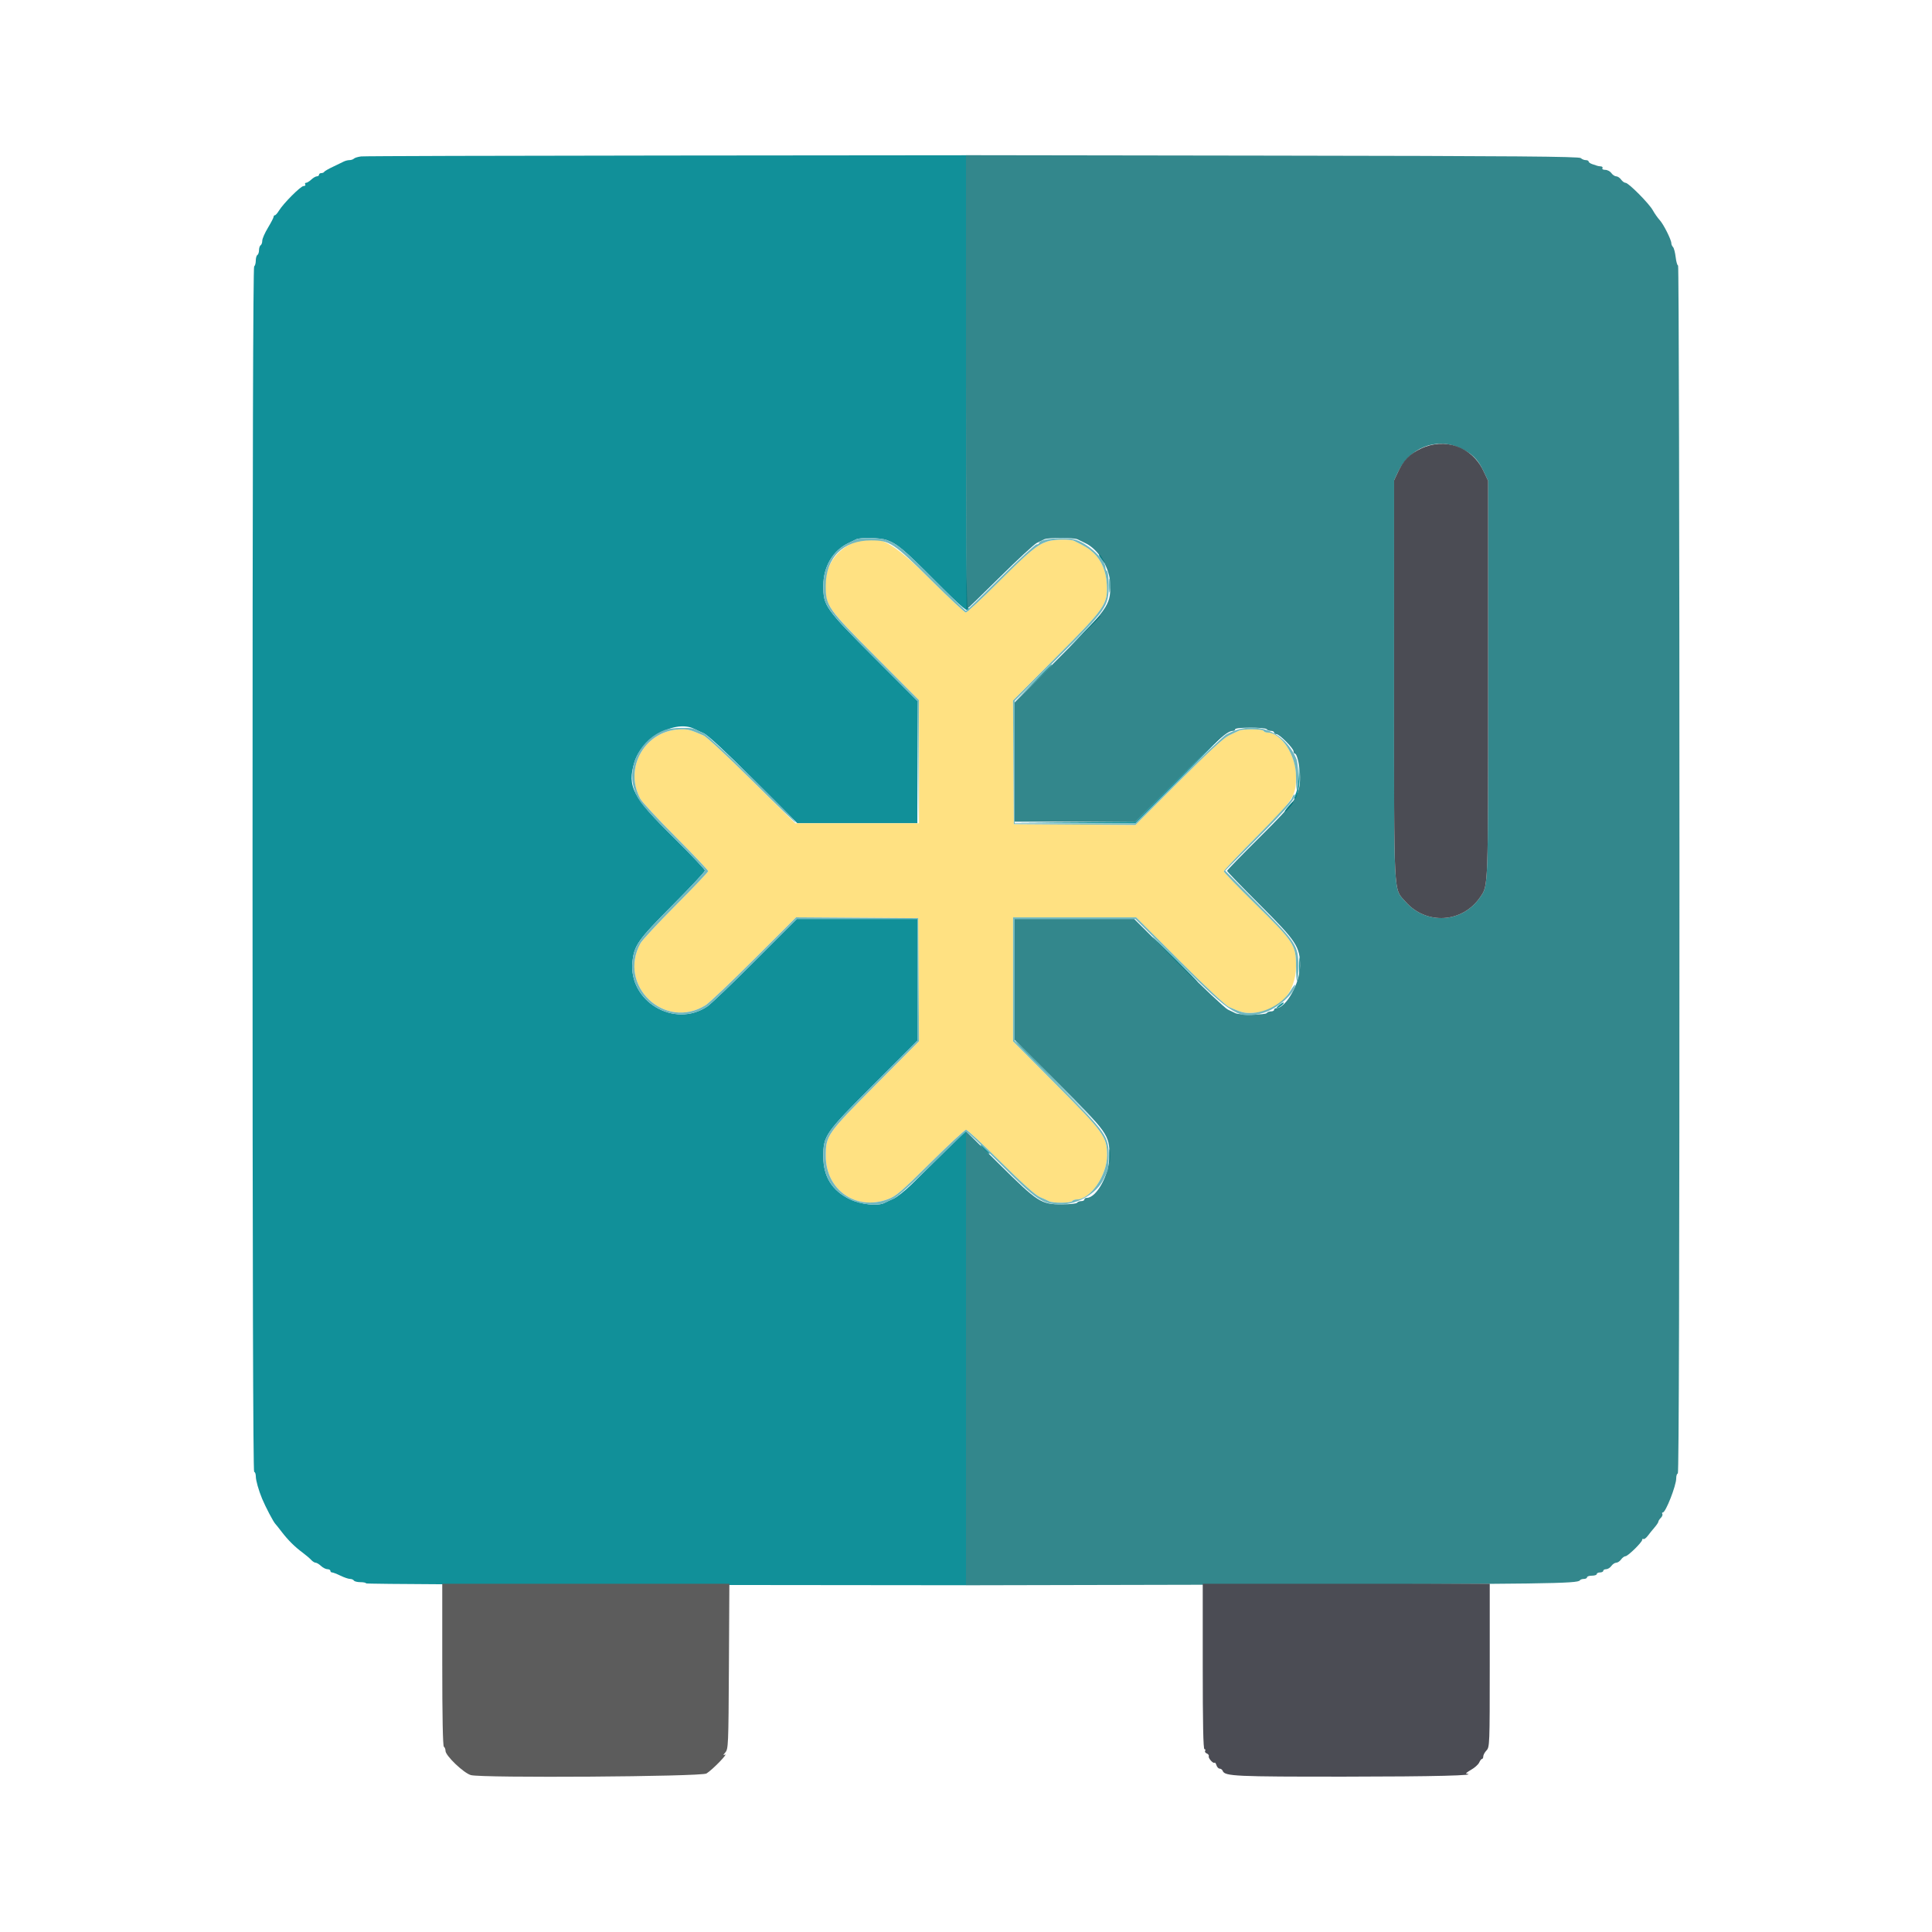
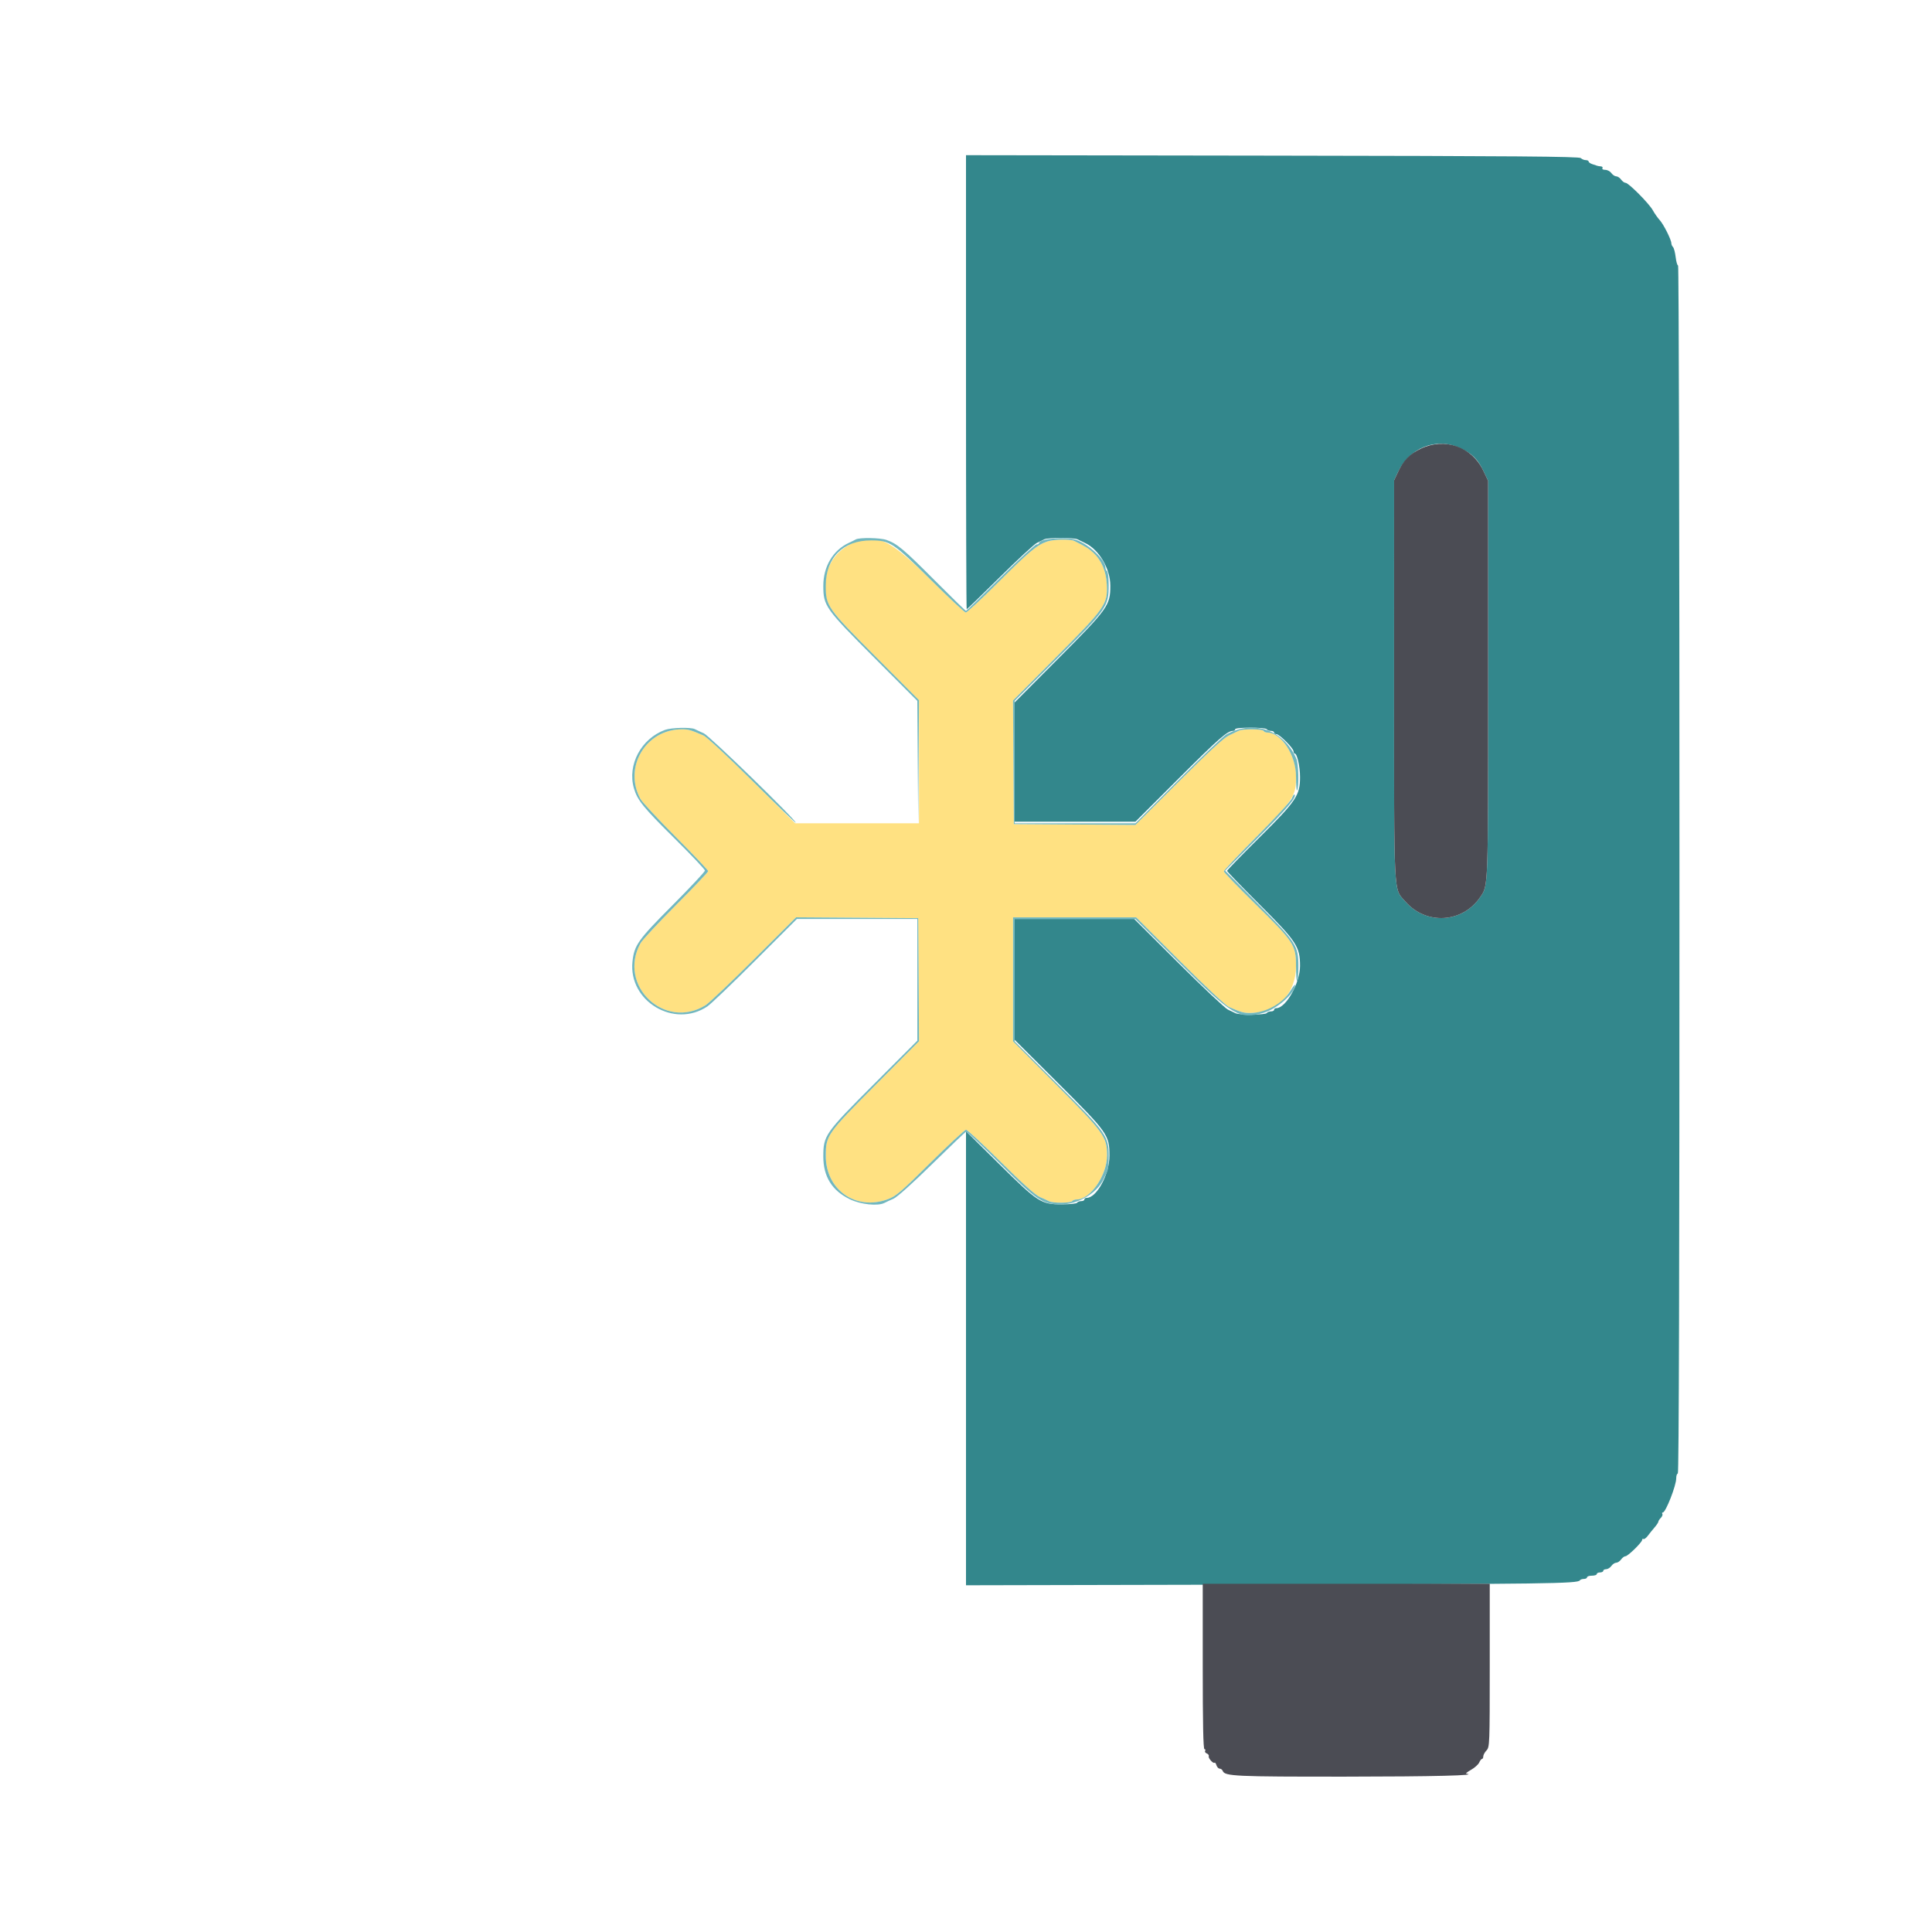
<svg xmlns="http://www.w3.org/2000/svg" width="56" height="56" viewBox="0 0 56 56" fill="none">
  <g clip-path="url(#clip0_643_3685)">
-     <path fill-rule="evenodd" clip-rule="evenodd" d="M10.469 4.534C10.379 4.545 10.284 4.573 10.26 4.597C10.235 4.621 10.177 4.641 10.13 4.641C10.083 4.641 10.008 4.66 9.963 4.683C9.918 4.706 9.776 4.775 9.647 4.836C9.517 4.897 9.405 4.962 9.396 4.982C9.387 5.001 9.35 5.017 9.314 5.017C9.277 5.017 9.247 5.038 9.247 5.064C9.247 5.09 9.219 5.111 9.185 5.111C9.152 5.111 9.078 5.153 9.023 5.205C8.967 5.257 8.899 5.299 8.87 5.299C8.842 5.299 8.832 5.32 8.848 5.346C8.864 5.372 8.841 5.393 8.798 5.393C8.715 5.393 8.214 5.895 8.083 6.11C8.04 6.181 7.988 6.239 7.968 6.239C7.948 6.239 7.931 6.259 7.931 6.284C7.931 6.308 7.857 6.451 7.767 6.601C7.676 6.751 7.602 6.92 7.602 6.976C7.602 7.033 7.581 7.093 7.555 7.109C7.529 7.124 7.508 7.188 7.508 7.25C7.508 7.311 7.487 7.375 7.461 7.391C7.435 7.406 7.414 7.481 7.414 7.555C7.414 7.63 7.393 7.704 7.367 7.72C7.336 7.739 7.32 13.618 7.32 25.206C7.32 36.813 7.336 42.664 7.367 42.664C7.393 42.664 7.414 42.722 7.415 42.793C7.415 42.911 7.496 43.197 7.597 43.44C7.693 43.672 7.928 44.12 7.979 44.168C7.993 44.181 8.077 44.287 8.166 44.403C8.353 44.646 8.542 44.834 8.777 45.008C8.868 45.075 8.976 45.168 9.018 45.213C9.059 45.259 9.118 45.296 9.149 45.296C9.179 45.296 9.249 45.338 9.305 45.39C9.36 45.442 9.444 45.484 9.491 45.484C9.538 45.484 9.576 45.505 9.576 45.531C9.576 45.557 9.598 45.578 9.625 45.578C9.652 45.578 9.762 45.62 9.869 45.672C9.976 45.724 10.101 45.766 10.146 45.766C10.191 45.766 10.242 45.787 10.258 45.813C10.274 45.839 10.359 45.86 10.448 45.86C10.537 45.86 10.61 45.876 10.61 45.895C10.61 45.915 14.523 45.935 19.305 45.94L28 45.949V39.361V32.772L27.383 33.382C27.043 33.718 26.61 34.144 26.422 34.33C26.233 34.515 25.998 34.702 25.899 34.745C25.801 34.788 25.684 34.842 25.639 34.866C25.449 34.966 24.952 34.915 24.636 34.763C24.118 34.513 23.864 34.106 23.864 33.524C23.864 32.913 23.909 32.85 25.338 31.418L26.59 30.164V28.401V26.637H24.844H23.097L21.894 27.841C21.233 28.503 20.607 29.101 20.504 29.171C19.546 29.818 18.214 29.024 18.332 27.878C18.381 27.399 18.49 27.246 19.495 26.236C20.011 25.718 20.433 25.267 20.433 25.234C20.433 25.201 20.034 24.779 19.546 24.296C18.328 23.09 18.177 22.804 18.388 22.094C18.598 21.386 19.589 20.843 20.14 21.134C20.185 21.158 20.302 21.212 20.4 21.255C20.515 21.305 21.026 21.779 21.846 22.598L23.114 23.864H24.852H26.59V22.09V20.316L25.347 19.07C23.919 17.639 23.864 17.562 23.864 16.98C23.864 16.422 24.143 15.952 24.602 15.737C24.674 15.703 24.77 15.656 24.815 15.633C24.935 15.573 25.507 15.584 25.697 15.652C26.003 15.76 26.189 15.915 27.083 16.812C27.903 17.634 28.094 17.794 28.094 17.657C28.094 17.63 28.073 17.62 28.047 17.637C28.016 17.656 28 15.459 28 11.083V4.5L19.317 4.508C14.541 4.512 10.559 4.524 10.469 4.534ZM31.856 16.085C31.856 16.111 31.899 16.185 31.952 16.25C32.016 16.328 32.032 16.336 32 16.273C31.921 16.12 31.855 16.035 31.856 16.085ZM32.151 16.979C32.152 17.16 32.16 17.228 32.17 17.13C32.181 17.033 32.18 16.885 32.17 16.801C32.16 16.718 32.151 16.798 32.151 16.979ZM31.43 18.306L30.985 18.765L31.443 18.319C31.695 18.074 31.901 17.868 31.901 17.861C31.901 17.827 31.844 17.881 31.43 18.306ZM29.926 19.81L29.387 20.363L29.939 19.823C30.452 19.322 30.512 19.258 30.479 19.258C30.472 19.258 30.223 19.506 29.926 19.81ZM34.134 22.594L32.913 23.816L31.15 23.829L29.387 23.842L31.149 23.853L32.912 23.864L34.157 22.619C34.842 21.933 35.391 21.373 35.378 21.373C35.365 21.373 34.806 21.923 34.134 22.594ZM37.645 22.46C37.639 22.657 37.603 22.895 37.564 22.989C37.525 23.082 37.503 23.159 37.516 23.159C37.6 23.159 37.684 22.776 37.67 22.456L37.654 22.102L37.645 22.46ZM37.337 23.378C37.263 23.464 37.221 23.534 37.243 23.532C37.288 23.529 37.514 23.256 37.488 23.234C37.478 23.227 37.41 23.291 37.337 23.378ZM34.04 27.812C34.401 28.174 34.707 28.47 34.72 28.47C34.733 28.47 34.448 28.174 34.087 27.812C33.725 27.45 33.419 27.154 33.406 27.154C33.393 27.154 33.678 27.45 34.04 27.812ZM37.651 28C37.651 28.22 37.66 28.31 37.669 28.2C37.679 28.09 37.679 27.91 37.669 27.8C37.66 27.69 37.651 27.78 37.651 28ZM37.078 29.132C37.017 29.181 36.985 29.221 37.007 29.221C37.065 29.218 37.233 29.086 37.209 29.062C37.198 29.051 37.139 29.082 37.078 29.132ZM29.41 30.174C29.41 30.181 29.986 30.757 30.691 31.455L31.972 32.724L30.703 31.443C29.524 30.253 29.41 30.141 29.41 30.174ZM28.423 33.187C28.423 33.235 28.66 33.466 28.684 33.442C28.695 33.431 28.641 33.361 28.564 33.287C28.486 33.213 28.423 33.168 28.423 33.187ZM32.151 33.523C32.152 33.703 32.16 33.772 32.17 33.674C32.181 33.577 32.18 33.429 32.17 33.345C32.16 33.262 32.151 33.342 32.151 33.523Z" fill="#119099" />
    <path fill-rule="evenodd" clip-rule="evenodd" d="M24.828 15.694C24.215 15.922 23.877 16.45 23.923 17.104C23.956 17.572 24.061 17.711 25.416 19.07L26.637 20.295V22.08V23.864H24.842H23.047L21.799 22.625C21.056 21.888 20.484 21.358 20.386 21.316C20.015 21.156 19.95 21.138 19.761 21.139C18.715 21.142 18.062 22.244 18.564 23.159C18.614 23.25 19.076 23.747 19.591 24.264C20.106 24.781 20.527 25.225 20.527 25.251C20.527 25.276 20.106 25.72 19.591 26.237C19.076 26.754 18.614 27.252 18.564 27.342C17.893 28.567 19.265 29.872 20.451 29.138C20.552 29.075 21.183 28.477 21.855 27.807L23.075 26.589L24.844 26.601L26.613 26.614L26.626 28.397L26.638 30.181L25.398 31.429C23.969 32.866 23.937 32.911 23.936 33.502C23.933 34.489 24.808 35.103 25.73 34.761C25.973 34.672 26.107 34.558 26.968 33.704C27.5 33.178 27.964 32.747 28.001 32.747C28.038 32.747 28.491 33.167 29.009 33.681C29.632 34.3 30.014 34.643 30.139 34.696C30.242 34.74 30.363 34.795 30.408 34.819C30.518 34.877 31.042 34.874 31.078 34.815C31.095 34.789 31.154 34.768 31.211 34.767C31.61 34.762 32.087 34.068 32.088 33.489C32.09 32.955 31.992 32.82 30.606 31.43L29.363 30.183V28.387V26.59H31.147H32.932L34.196 27.854C34.92 28.577 35.529 29.147 35.62 29.187C35.979 29.343 36.05 29.363 36.239 29.362C37.022 29.36 37.565 28.803 37.565 28.002C37.565 27.392 37.507 27.303 36.384 26.201C35.883 25.708 35.473 25.283 35.473 25.256C35.473 25.229 35.904 24.772 36.431 24.241C37.536 23.127 37.565 23.084 37.565 22.476C37.565 21.881 37.125 21.232 36.722 21.232C36.684 21.232 36.641 21.211 36.624 21.185C36.589 21.127 36.019 21.123 35.907 21.18C35.862 21.203 35.73 21.267 35.614 21.322C35.467 21.392 35.025 21.8 34.157 22.667L32.911 23.911L31.149 23.899L29.387 23.888L29.374 22.096L29.362 20.305L30.601 19.061C32.039 17.616 32.112 17.512 32.081 16.936C32.06 16.556 31.928 16.243 31.694 16.024C31.566 15.903 31.464 15.84 31.138 15.679C31.018 15.62 30.547 15.63 30.353 15.696C30.056 15.798 29.827 15.989 28.933 16.88C28.452 17.361 28.029 17.754 27.995 17.754C27.96 17.754 27.509 17.333 26.991 16.819C25.837 15.674 25.438 15.466 24.828 15.694Z" fill="#FFE182" />
    <path fill-rule="evenodd" clip-rule="evenodd" d="M28 11.079C28 14.699 28.009 17.66 28.02 17.66C28.031 17.66 28.464 17.241 28.981 16.729C29.498 16.217 29.981 15.771 30.054 15.737C30.126 15.703 30.222 15.656 30.267 15.633C30.373 15.579 31.126 15.579 31.232 15.633C31.277 15.656 31.375 15.704 31.451 15.739C31.856 15.93 32.183 16.482 32.183 16.978C32.183 17.547 32.114 17.643 30.695 19.069L29.41 20.361V22.089V23.817L31.161 23.817L32.911 23.817L34.17 22.56C35.336 21.396 35.577 21.185 35.741 21.185C35.775 21.185 35.802 21.164 35.802 21.138C35.802 21.076 36.68 21.076 36.718 21.138C36.734 21.164 36.789 21.185 36.839 21.185C36.889 21.185 36.93 21.206 36.93 21.232C36.93 21.258 36.96 21.279 36.997 21.279C37.084 21.279 37.494 21.689 37.494 21.776C37.494 21.813 37.51 21.843 37.53 21.843C37.597 21.843 37.682 22.219 37.682 22.522C37.682 23.056 37.579 23.209 36.507 24.274C35.99 24.788 35.567 25.223 35.567 25.242C35.567 25.261 35.989 25.697 36.505 26.213C37.585 27.292 37.682 27.439 37.682 28C37.682 28.494 37.273 29.222 36.995 29.222C36.959 29.222 36.93 29.243 36.93 29.269C36.93 29.295 36.889 29.316 36.839 29.316C36.789 29.316 36.734 29.337 36.718 29.363C36.683 29.421 35.925 29.426 35.813 29.369C35.768 29.346 35.668 29.298 35.59 29.263C35.513 29.228 34.87 28.623 34.162 27.918L32.875 26.637H31.142H29.41V28.388V30.139L30.659 31.384C32.114 32.836 32.157 32.895 32.158 33.499C32.16 34.035 31.789 34.721 31.498 34.721C31.461 34.721 31.431 34.742 31.431 34.768C31.431 34.794 31.39 34.815 31.34 34.815C31.29 34.815 31.235 34.836 31.22 34.862C31.203 34.888 31.005 34.909 30.778 34.909C30.174 34.909 30.086 34.853 28.955 33.734L28 32.791V39.37V45.95L36.637 45.931C44.86 45.914 45.734 45.902 45.793 45.807C45.807 45.784 45.86 45.766 45.91 45.766C45.96 45.766 46.001 45.745 46.001 45.719C46.001 45.693 46.064 45.672 46.142 45.672C46.219 45.672 46.283 45.651 46.283 45.625C46.283 45.599 46.325 45.578 46.377 45.578C46.429 45.578 46.471 45.557 46.471 45.531C46.471 45.505 46.509 45.484 46.555 45.484C46.601 45.484 46.669 45.442 46.706 45.39C46.743 45.338 46.807 45.296 46.847 45.296C46.887 45.296 46.951 45.254 46.988 45.202C47.025 45.15 47.082 45.108 47.115 45.108C47.185 45.108 47.599 44.703 47.599 44.634C47.599 44.607 47.616 44.596 47.637 44.609C47.658 44.622 47.715 44.579 47.763 44.515C47.812 44.45 47.9 44.34 47.96 44.271C48.02 44.201 48.069 44.127 48.069 44.106C48.069 44.085 48.101 44.035 48.14 43.996C48.179 43.957 48.199 43.906 48.184 43.882C48.169 43.858 48.176 43.839 48.199 43.839C48.281 43.839 48.586 43.061 48.586 42.851C48.586 42.774 48.607 42.711 48.633 42.711C48.664 42.711 48.68 36.782 48.68 25.203C48.68 15.41 48.662 7.696 48.64 7.696C48.617 7.696 48.586 7.587 48.57 7.453C48.554 7.319 48.52 7.188 48.493 7.161C48.467 7.135 48.445 7.086 48.445 7.053C48.445 6.951 48.221 6.503 48.107 6.379C48.047 6.313 47.958 6.186 47.909 6.097C47.801 5.9 47.205 5.299 47.117 5.299C47.084 5.299 47.025 5.257 46.988 5.205C46.951 5.153 46.887 5.111 46.847 5.111C46.807 5.111 46.743 5.069 46.706 5.017C46.669 4.965 46.589 4.923 46.528 4.923C46.467 4.923 46.431 4.902 46.447 4.876C46.464 4.85 46.444 4.826 46.403 4.823C46.363 4.82 46.314 4.812 46.295 4.805C46.275 4.798 46.212 4.777 46.154 4.758C46.096 4.739 46.048 4.705 46.048 4.682C46.048 4.66 46.01 4.641 45.963 4.641C45.917 4.641 45.852 4.614 45.82 4.582C45.773 4.536 43.909 4.521 36.881 4.511L28 4.498V11.079ZM42.298 12.976C42.655 13.134 42.831 13.303 42.992 13.64L43.134 13.937V19.706C43.134 25.814 43.14 25.656 42.906 26.001C42.394 26.755 41.343 26.821 40.742 26.138C40.385 25.733 40.408 26.167 40.408 19.708L40.409 13.923L40.519 13.688C40.847 12.984 41.62 12.675 42.298 12.976Z" fill="#006970" fill-opacity="0.8" />
-     <path fill-rule="evenodd" clip-rule="evenodd" d="M12.819 48.254C12.819 49.768 12.836 50.612 12.866 50.63C12.892 50.647 12.913 50.7 12.913 50.749C12.913 50.889 13.437 51.391 13.648 51.452C13.952 51.541 20.328 51.498 20.477 51.406C20.657 51.295 21.157 50.776 20.997 50.865C20.956 50.889 20.965 50.861 21.021 50.798C21.111 50.695 21.115 50.614 21.128 48.299L21.141 45.907H16.98H12.819V48.254Z" fill="#5C5C5C" />
    <path fill-rule="evenodd" clip-rule="evenodd" d="M41.175 13.009C40.85 13.167 40.68 13.342 40.519 13.688L40.409 13.923L40.408 19.708C40.408 26.167 40.386 25.733 40.742 26.138C41.343 26.821 42.394 26.755 42.906 26.001C43.14 25.656 43.134 25.814 43.134 19.706V13.937L42.992 13.64C42.66 12.944 41.873 12.671 41.175 13.009ZM34.862 48.304C34.862 49.959 34.877 50.701 34.912 50.701C34.939 50.701 34.948 50.722 34.932 50.748C34.916 50.774 34.937 50.809 34.979 50.825C35.021 50.841 35.047 50.878 35.037 50.907C35.018 50.964 35.169 51.13 35.206 51.093C35.219 51.08 35.243 51.114 35.26 51.167C35.277 51.221 35.319 51.265 35.354 51.265C35.388 51.265 35.428 51.295 35.442 51.332C35.501 51.485 35.809 51.499 38.998 51.497C41.557 51.495 42.891 51.462 42.5 51.41C42.474 51.407 42.537 51.357 42.641 51.298C42.744 51.24 42.849 51.145 42.875 51.088C42.901 51.03 42.938 50.983 42.957 50.983C42.977 50.983 42.993 50.95 42.993 50.91C42.993 50.87 43.035 50.792 43.087 50.737C43.178 50.639 43.181 50.571 43.181 48.272V45.907H39.022H34.862V48.304Z" fill="#4B4C54" />
    <path fill-rule="evenodd" clip-rule="evenodd" d="M24.804 15.636C24.765 15.658 24.675 15.703 24.602 15.736C24.143 15.951 23.864 16.422 23.864 16.98C23.864 17.561 23.919 17.638 25.347 19.07L26.589 20.315L26.602 22.101L26.615 23.887L26.626 22.091L26.637 20.295L25.416 19.07C23.975 17.624 23.935 17.567 23.935 16.978C23.935 16.166 24.44 15.661 25.251 15.664C25.796 15.665 25.896 15.732 26.991 16.819C27.509 17.333 27.961 17.754 27.995 17.754C28.029 17.754 28.452 17.361 28.934 16.88C29.827 15.989 30.056 15.797 30.353 15.696C30.547 15.63 31.018 15.62 31.138 15.679C31.464 15.84 31.566 15.903 31.694 16.024C31.928 16.243 32.06 16.556 32.081 16.936C32.112 17.512 32.04 17.616 30.601 19.06L29.362 20.305L29.374 22.096L29.387 23.887L31.149 23.899L32.912 23.911L34.157 22.667C35.026 21.799 35.467 21.392 35.614 21.322C35.73 21.267 35.862 21.203 35.907 21.18C36.019 21.123 36.589 21.127 36.625 21.185C36.641 21.211 36.684 21.232 36.722 21.232C37.136 21.232 37.565 21.88 37.565 22.506C37.565 22.757 37.58 22.938 37.599 22.908C37.655 22.819 37.64 22.14 37.578 21.998C37.216 21.157 36.34 20.852 35.544 21.289C35.466 21.332 34.842 21.928 34.157 22.615L32.912 23.864H31.161H29.41V22.089V20.315L30.658 19.07C32.095 17.637 32.136 17.577 32.136 16.956C32.136 16.752 32.115 16.571 32.089 16.555C32.063 16.539 32.042 16.494 32.042 16.455C32.042 16.229 31.565 15.776 31.193 15.649C30.89 15.546 30.115 15.614 30.115 15.744C30.115 15.764 30.083 15.78 30.045 15.78C30.006 15.78 29.535 16.213 28.999 16.743C28.462 17.273 28.013 17.707 28 17.707C27.986 17.707 27.574 17.304 27.083 16.812C26.189 15.915 26.003 15.759 25.697 15.651C25.513 15.586 24.913 15.576 24.804 15.636ZM19.278 21.155C18.584 21.41 18.178 22.17 18.374 22.848C18.474 23.193 18.645 23.403 19.546 24.296C20.034 24.779 20.433 25.201 20.433 25.234C20.433 25.267 20.011 25.718 19.496 26.236C18.49 27.246 18.382 27.399 18.332 27.878C18.214 29.024 19.546 29.817 20.504 29.171C20.607 29.101 21.233 28.502 21.895 27.84L23.098 26.637H24.844H26.59V28.4V30.164L25.338 31.418C23.909 32.849 23.864 32.913 23.864 33.524C23.864 34.106 24.118 34.513 24.636 34.762C24.952 34.915 25.449 34.966 25.639 34.866C25.684 34.842 25.8 34.788 25.898 34.746C26.004 34.699 26.448 34.302 27.017 33.743C27.536 33.234 27.98 32.81 28.003 32.802C28.026 32.794 28.469 33.211 28.987 33.729C30.061 34.804 30.218 34.909 30.75 34.909C31.252 34.909 31.796 34.587 31.99 34.174C32.025 34.1 32.072 34.003 32.095 33.958C32.117 33.913 32.136 33.718 32.136 33.524C32.136 32.927 32.086 32.855 30.658 31.431L29.41 30.186V28.411V26.637H31.16H32.909L34.203 27.924C35.739 29.451 35.913 29.555 36.625 29.357C37.007 29.251 37.541 28.783 37.541 28.553C37.541 28.52 37.475 28.601 37.395 28.732C37.174 29.09 36.678 29.361 36.239 29.362C36.05 29.363 35.979 29.343 35.62 29.187C35.529 29.147 34.92 28.577 34.197 27.854L32.932 26.59H31.148H29.363V28.386V30.183L30.606 31.43C31.993 32.82 32.09 32.955 32.089 33.488C32.087 34.068 31.61 34.762 31.211 34.767C31.154 34.767 31.095 34.789 31.079 34.815C31.042 34.874 30.518 34.877 30.408 34.819C30.363 34.795 30.242 34.74 30.139 34.696C30.014 34.642 29.633 34.3 29.009 33.681C28.491 33.167 28.038 32.747 28.001 32.747C27.964 32.747 27.5 33.178 26.968 33.704C26.107 34.558 25.973 34.672 25.731 34.761C24.808 35.102 23.933 34.489 23.936 33.502C23.937 32.911 23.969 32.866 25.398 31.428L26.638 30.18L26.626 28.397L26.614 26.613L24.844 26.601L23.075 26.589L21.855 27.806C21.183 28.476 20.552 29.075 20.451 29.137C19.265 29.872 17.893 28.566 18.564 27.342C18.614 27.251 19.076 26.754 19.591 26.237C20.106 25.72 20.527 25.276 20.527 25.25C20.527 25.225 20.106 24.781 19.591 24.264C19.076 23.747 18.614 23.249 18.564 23.159C18.063 22.244 18.715 21.142 19.761 21.139C19.95 21.138 20.015 21.156 20.386 21.316C20.484 21.358 21.059 21.891 21.808 22.634C22.499 23.32 23.065 23.866 23.065 23.847C23.065 23.759 20.563 21.326 20.399 21.254C20.302 21.212 20.185 21.158 20.14 21.134C20.029 21.075 19.457 21.09 19.278 21.155ZM37.445 23.141C37.417 23.215 36.962 23.71 36.434 24.241C35.905 24.772 35.473 25.229 35.473 25.256C35.473 25.283 35.883 25.708 36.384 26.2C37.509 27.305 37.565 27.39 37.565 28.007C37.565 28.257 37.581 28.451 37.6 28.439C37.619 28.427 37.635 28.238 37.635 28.02C37.635 27.411 37.587 27.336 36.471 26.207L35.512 25.237L36.457 24.287C37.322 23.419 37.592 23.1 37.523 23.03C37.508 23.016 37.474 23.066 37.445 23.141Z" fill="#71B7BF" />
  </g>
  <defs>
    <clipPath id="clip0_643_3685">
      <rect width="43" height="47" fill="white" transform="translate(6.5 4.5)" />
    </clipPath>
  </defs>
</svg>